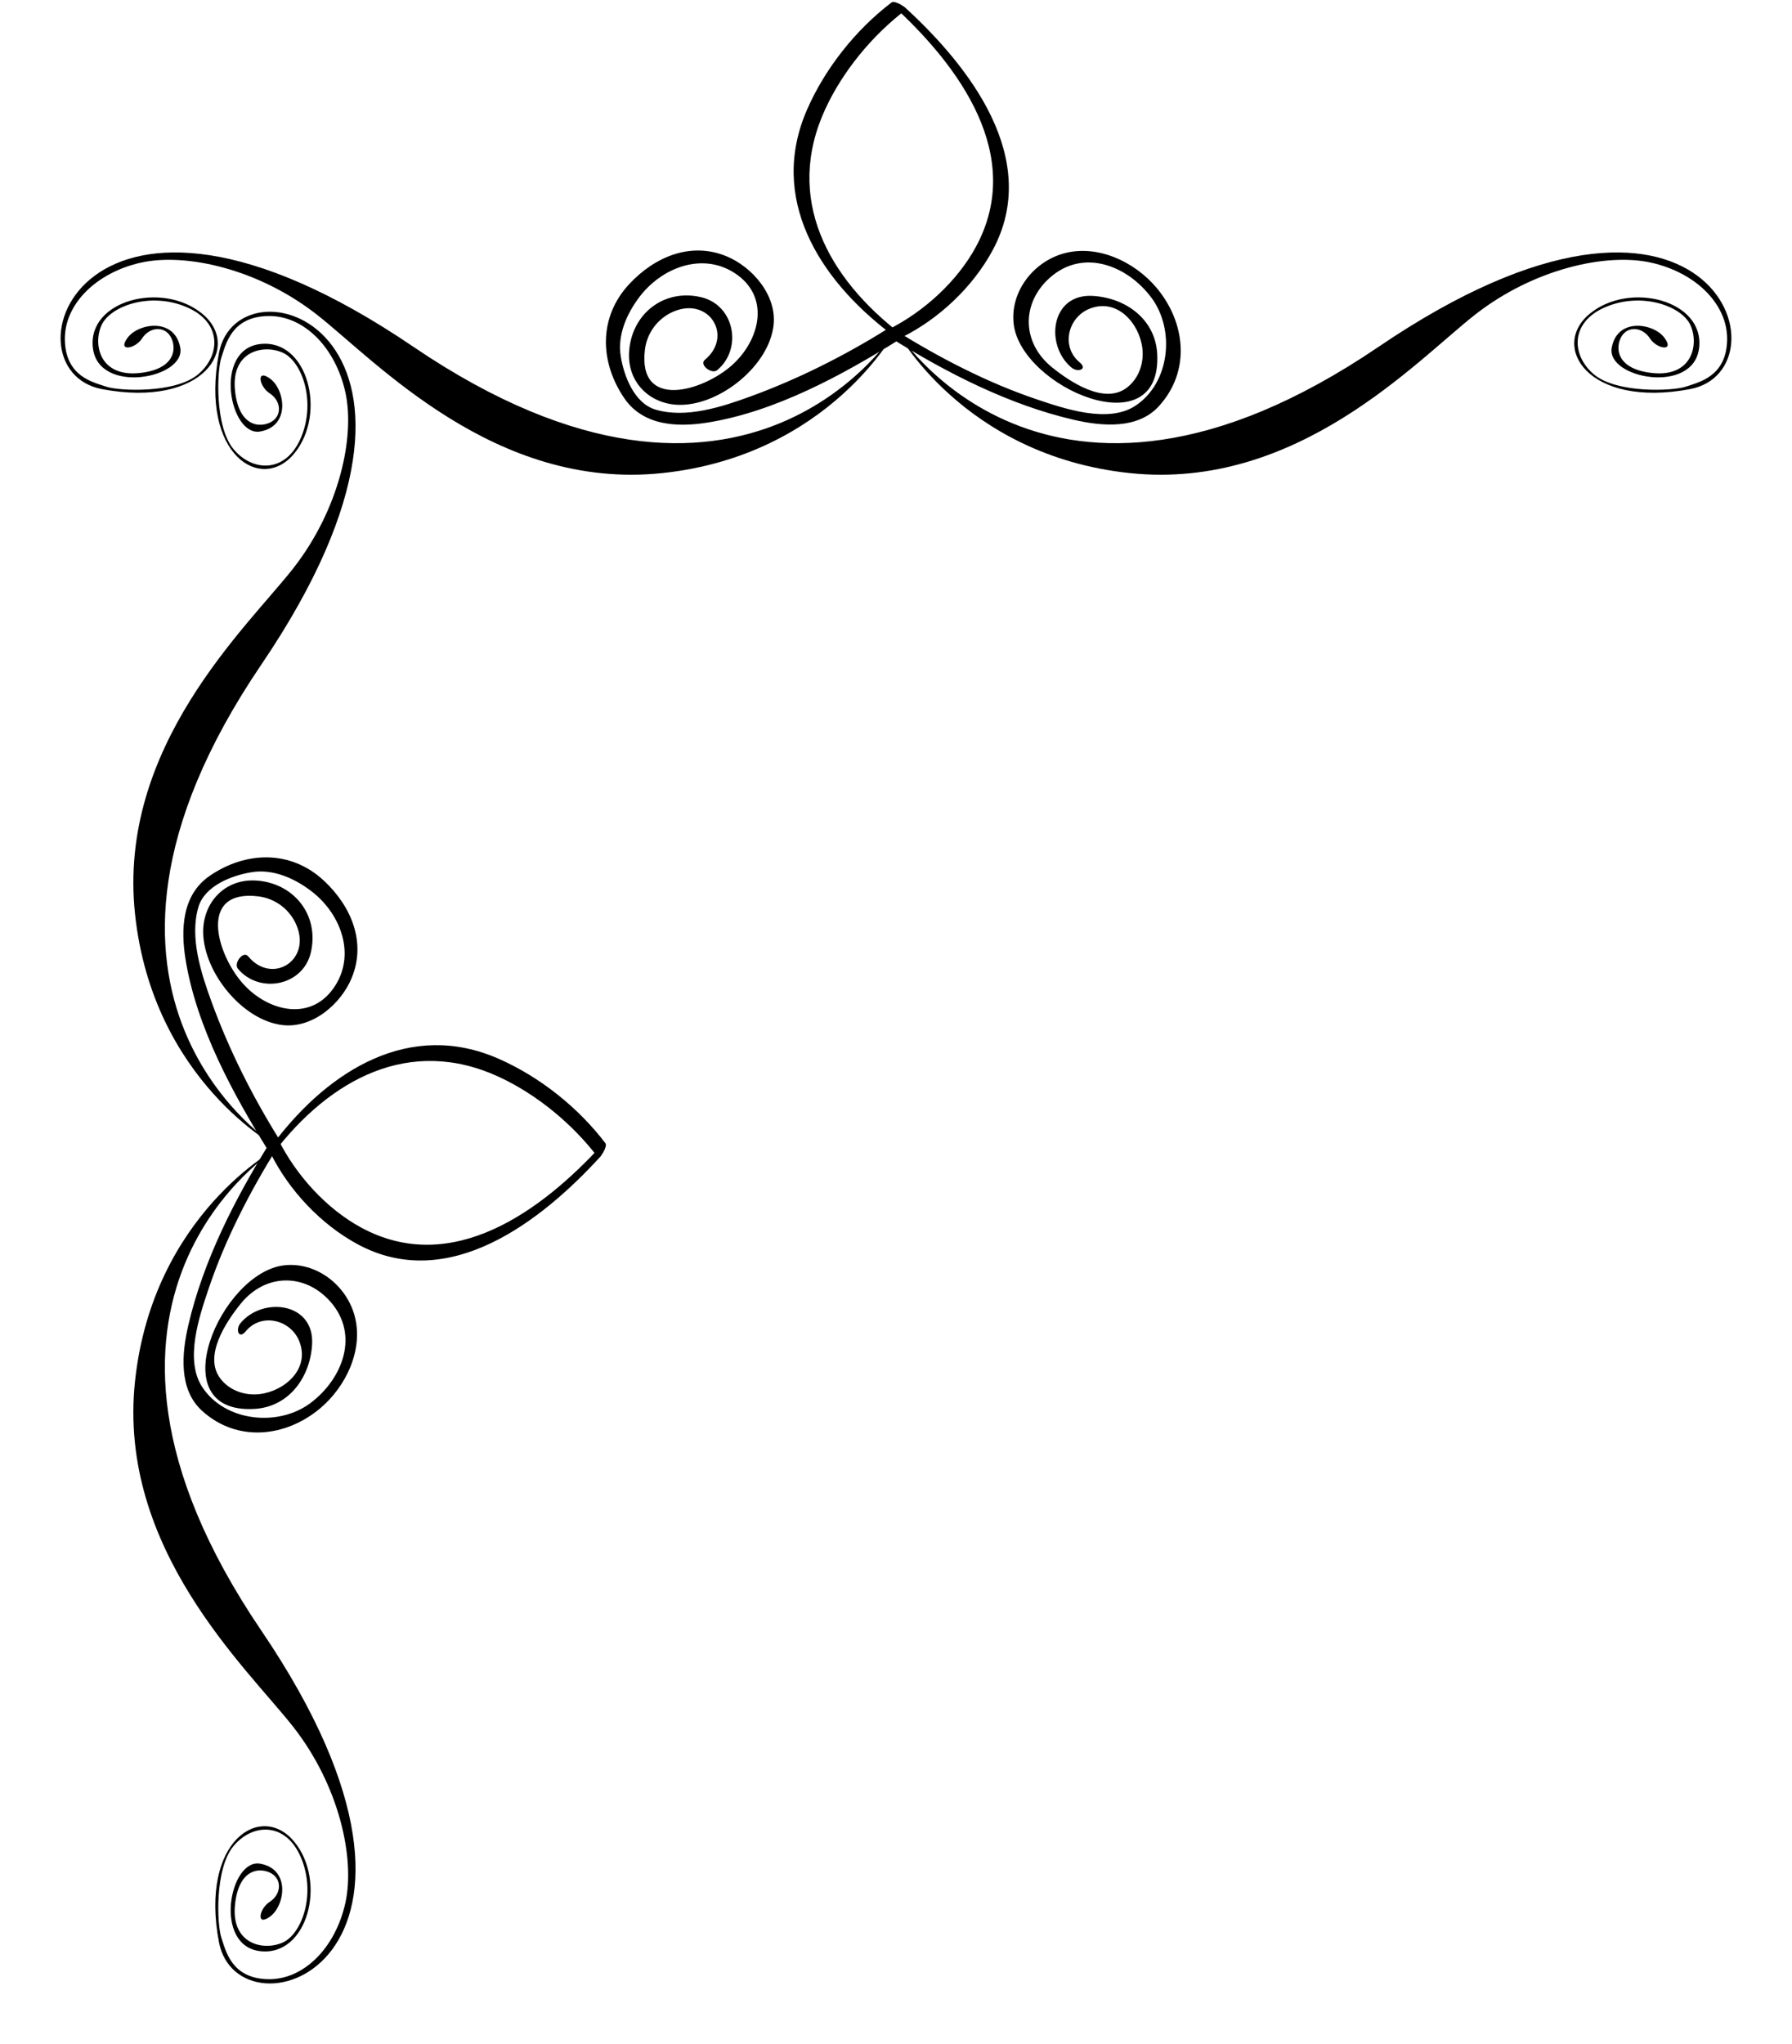
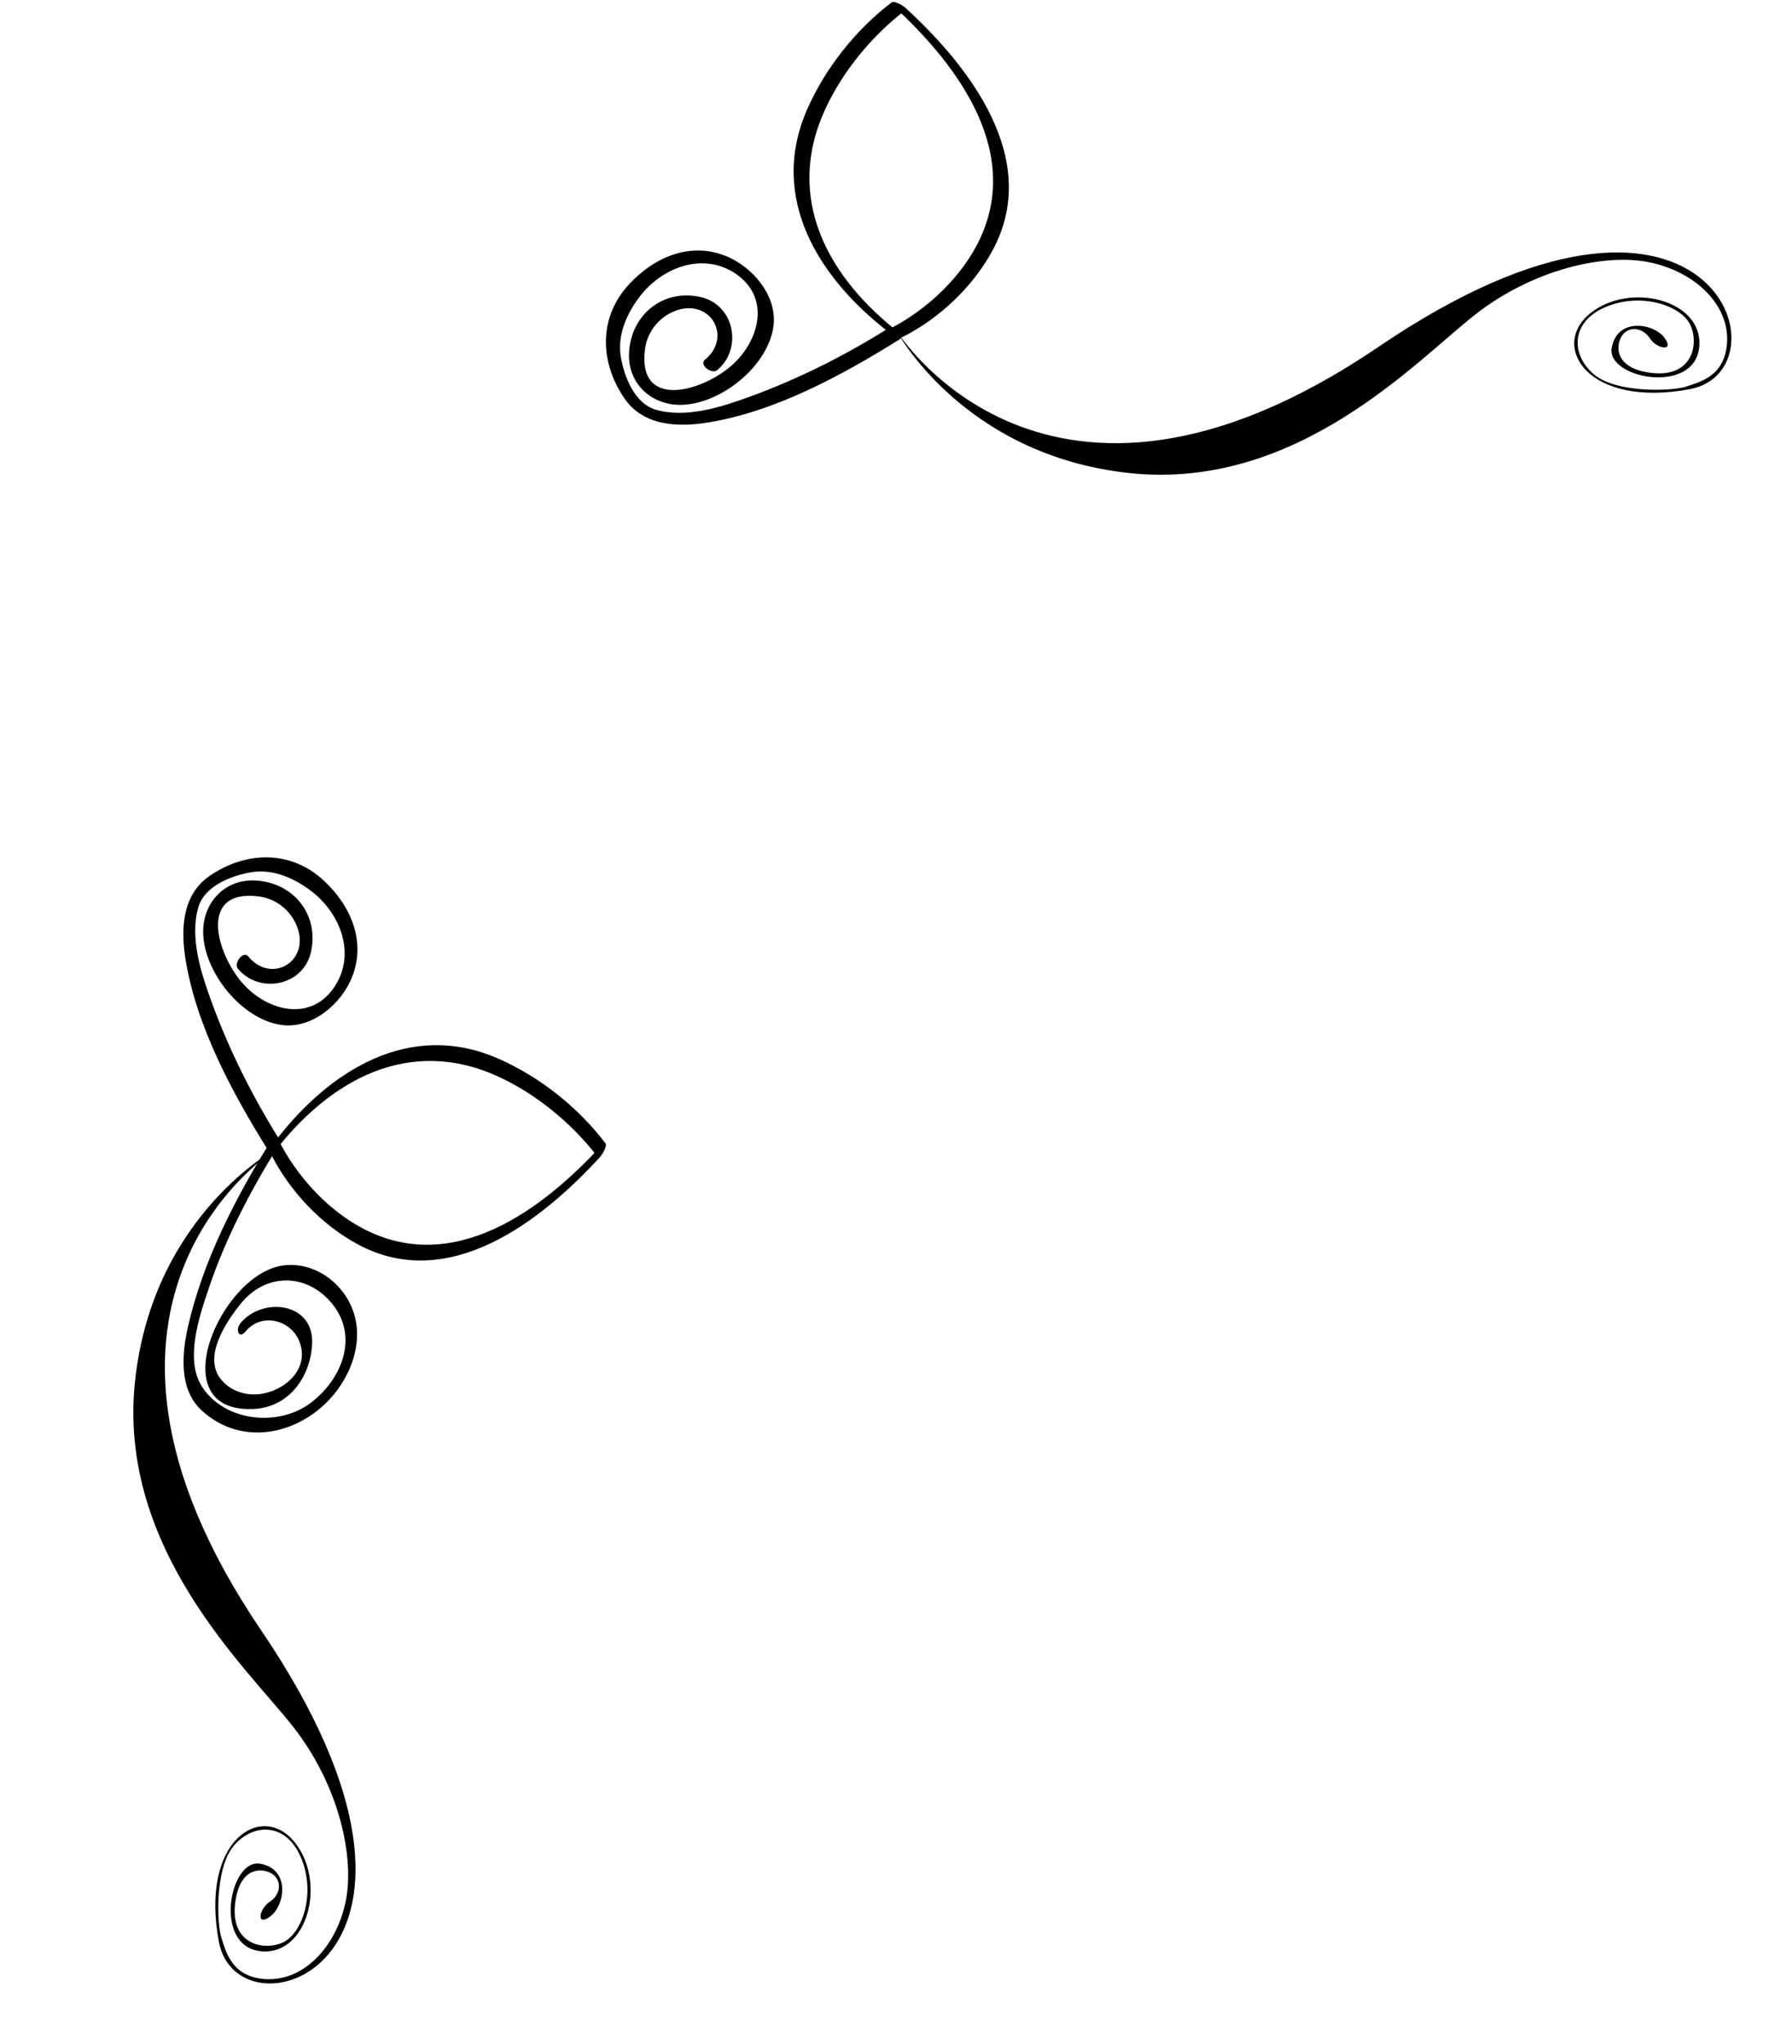
<svg xmlns="http://www.w3.org/2000/svg" fill="#000000" height="373.9" preserveAspectRatio="xMidYMid meet" version="1" viewBox="48.6 31.0 328.0 373.9" width="328" zoomAndPan="magnify">
  <g fill="#000000" id="change1_1">
    <path d="M 159.422 240.148 C 154.418 233.574 147.406 228 139.863 224.684 C 123.625 217.543 108.922 226.801 99.027 239.695 C 98.664 240.168 97.844 241.414 98.164 242.059 C 101.566 248.859 107.391 255.016 114.059 258.617 C 130.727 267.621 147.688 254.422 158.562 242.512 C 158.953 242.082 159.84 239.285 158.887 240.332 C 147.785 252.488 131.391 264.578 114.734 255.582 C 108.355 252.137 102.805 245.996 99.562 239.516 C 99.277 240.301 98.988 241.09 98.703 241.875 C 108.992 228.465 123.574 220.445 139.93 228.004 C 146.848 231.203 153.398 236.613 158.023 242.691 C 158.379 243.156 159.852 240.715 159.422 240.148" fill="inherit" />
    <path d="M 97.992 240.035 C 91.621 250.262 85.801 261.645 83.07 273.426 C 81.871 278.594 81.266 285.16 85.566 289.07 C 92.016 294.938 100.91 293.922 107.215 288.625 C 111.969 284.625 115.195 277.812 113.492 271.648 C 111.941 266.031 106.426 261.785 100.57 262.477 C 88.938 263.852 77.852 289.66 95.105 288.746 C 101.527 288.406 105.41 282.887 105.727 276.891 C 106.137 269.223 96.668 268.156 92.605 273.066 C 91.664 274.203 92.289 276.094 93.574 274.547 C 96.445 271.074 101.809 272.418 103.375 276.355 C 105.41 281.461 100.656 285.477 96.176 286.023 C 93.43 286.359 90.617 285.395 88.93 283.18 C 85.777 279.043 90.043 272.754 92.609 269.555 C 97.121 263.922 104.395 263.832 109.07 269.117 C 114.441 275.199 111.32 283.246 105.426 287.668 C 99.555 292.066 89.766 291.105 85.602 284.715 C 82.355 279.734 85.102 271.742 86.797 266.715 C 89.84 257.68 94.371 248.938 99.41 240.852 C 100.375 239.305 98.945 238.508 97.992 240.035" fill="inherit" />
    <path d="M 99.652 239.324 C 94.746 231.445 90.508 223.008 87.328 214.293 C 85.414 209.047 83.266 202.5 84.918 196.926 C 86.07 193.039 91.035 191.145 94.633 190.559 C 98.543 189.918 102.406 191.633 105.453 193.922 C 110.805 197.93 113.727 205.254 110.023 211.207 C 105.75 218.074 97.672 216.082 93.078 210.953 C 88.23 205.543 84.789 193.621 95.902 194.98 C 99.047 195.363 101.734 197.445 102.91 200.352 C 105.527 206.805 98.328 211.145 94.039 205.961 C 93.105 204.832 91.328 207.223 92.137 208.203 C 96.016 212.887 104.074 211.414 105.5 205.223 C 107.094 198.301 102.273 192.441 95.379 192.078 C 89.695 191.777 85.695 196.148 85.789 201.633 C 85.918 208.926 92.977 217.66 100.316 218.523 C 105.797 219.172 111.031 214.66 112.992 209.855 C 115.656 203.328 112.875 196.785 107.934 192.152 C 101.848 186.445 93.633 186.695 87.016 191.199 C 81.902 194.684 81.664 201 82.57 206.562 C 84.574 218.875 91.207 231.062 97.75 241.566 C 98.496 242.766 100.328 240.406 99.652 239.324" fill="inherit" />
-     <path d="M 99.48 240.938 C 99.48 240.938 55.016 213.605 96.414 152.605 C 137.812 91.605 92.199 76.938 88.672 95.605 C 85.145 114.27 96.477 121.27 102.48 113.938 C 108.48 106.605 104.891 92.938 96.227 93.938 C 87.562 94.938 90.641 110.938 96.227 109.938 C 101.812 108.938 100.75 102.312 98.094 100.312 C 95.438 98.312 96 101.688 97.938 102.938 C 99.875 104.188 100.25 106.562 98.688 107.875 C 97.125 109.188 92.438 109.875 91.625 102.562 C 90.812 95.25 96.75 93.938 100.312 95.5 C 103.875 97.062 106.5 104.438 103.688 111.062 C 100.875 117.688 94.75 117.312 91.312 113.125 C 87.875 108.938 88.312 98.75 89.125 96.375 C 89.938 94 90.938 89 97.562 88.812 C 104.188 88.625 110 94.57 111.812 102.75 C 113.625 110.926 110.688 124.25 102.25 135 C 93.812 145.75 70.062 167.562 73.312 198.188 C 76.562 228.812 99.48 240.938 99.48 240.938" fill="inherit" />
    <path d="M 99.48 240.938 C 99.48 240.938 55.016 268.27 96.414 329.27 C 137.812 390.27 92.199 404.938 88.672 386.27 C 85.145 367.605 96.477 360.605 102.48 367.938 C 108.48 375.27 104.891 388.938 96.227 387.938 C 87.562 386.938 90.641 370.938 96.227 371.938 C 101.812 372.938 100.75 379.562 98.094 381.562 C 95.438 383.562 96 380.188 97.938 378.938 C 99.875 377.688 100.25 375.312 98.688 374 C 97.125 372.688 92.438 372 91.625 379.312 C 90.812 386.625 96.75 387.938 100.312 386.375 C 103.875 384.812 106.5 377.438 103.688 370.812 C 100.875 364.188 94.75 364.562 91.312 368.75 C 87.875 372.938 88.312 383.125 89.125 385.5 C 89.938 387.875 90.938 392.875 97.562 393.062 C 104.188 393.25 110 387.305 111.812 379.125 C 113.625 370.945 110.688 357.625 102.25 346.875 C 93.812 336.125 70.062 314.312 73.312 283.688 C 76.562 253.062 99.48 240.938 99.48 240.938" fill="inherit" />
    <path d="M 211.812 31.434 C 205.234 36.434 199.664 43.449 196.348 50.988 C 189.207 67.23 198.461 81.934 211.359 91.828 C 211.828 92.188 213.078 93.012 213.723 92.688 C 220.523 89.289 226.68 83.465 230.281 76.797 C 239.285 60.129 226.086 43.168 214.176 32.293 C 213.746 31.898 210.949 31.012 211.996 31.969 C 224.152 43.07 236.242 59.465 227.246 76.117 C 223.801 82.496 217.66 88.051 211.18 91.289 C 211.965 91.578 212.754 91.863 213.539 92.152 C 200.129 81.863 192.109 67.281 199.668 50.926 C 202.867 44.008 208.277 37.453 214.355 32.828 C 214.82 32.477 212.379 31.004 211.812 31.434" fill="inherit" />
-     <path d="M 211.699 92.859 C 221.926 99.234 233.309 105.055 245.09 107.785 C 250.258 108.984 256.824 109.59 260.734 105.289 C 266.602 98.84 265.586 89.945 260.285 83.641 C 256.289 78.887 249.477 75.656 243.312 77.359 C 237.695 78.91 233.449 84.43 234.141 90.285 C 235.512 101.914 261.32 113.004 260.41 95.746 C 260.07 89.328 254.551 85.445 248.555 85.129 C 240.887 84.719 239.82 94.188 244.73 98.25 C 245.867 99.188 247.758 98.562 246.207 97.281 C 242.738 94.41 244.082 89.047 248.02 87.48 C 253.125 85.445 257.141 90.195 257.688 94.68 C 258.023 97.422 257.059 100.238 254.844 101.926 C 250.707 105.074 244.418 100.809 241.219 98.246 C 235.586 93.73 235.496 86.461 240.781 81.785 C 246.859 76.41 254.91 79.535 259.328 85.43 C 263.73 91.297 262.77 101.09 256.379 105.254 C 251.398 108.5 243.406 105.75 238.375 104.059 C 229.34 101.012 220.602 96.484 212.516 91.445 C 210.969 90.48 210.172 91.906 211.699 92.859" fill="inherit" />
    <path d="M 210.984 91.199 C 203.109 96.109 194.672 100.348 185.957 103.527 C 180.711 105.441 174.164 107.586 168.59 105.934 C 164.699 104.781 162.809 99.816 162.223 96.219 C 161.582 92.312 163.297 88.449 165.582 85.398 C 169.594 80.051 176.918 77.129 182.871 80.828 C 189.738 85.105 187.742 93.18 182.613 97.777 C 177.207 102.625 165.285 106.066 166.645 94.953 C 167.027 91.809 169.105 89.121 172.016 87.941 C 178.469 85.324 182.809 92.527 177.625 96.812 C 176.496 97.746 178.887 99.527 179.867 98.719 C 184.551 94.84 183.078 86.781 176.887 85.355 C 169.961 83.762 164.105 88.578 163.742 95.477 C 163.441 101.156 167.809 105.16 173.297 105.062 C 180.59 104.938 189.32 97.879 190.188 90.539 C 190.836 85.055 186.324 79.82 181.52 77.859 C 174.992 75.195 168.449 77.98 163.816 82.922 C 158.109 89.008 158.355 97.223 162.863 103.84 C 166.348 108.949 172.664 109.188 178.227 108.285 C 190.539 106.281 202.727 99.648 213.227 93.105 C 214.43 92.355 212.07 90.527 210.984 91.199" fill="inherit" />
-     <path d="M 212.602 91.375 C 212.602 91.375 185.266 135.84 124.266 94.441 C 63.266 53.043 48.602 98.656 67.266 102.184 C 85.934 105.711 92.934 94.375 85.598 88.375 C 78.266 82.375 64.598 85.965 65.598 94.629 C 66.598 103.293 82.598 100.215 81.598 94.629 C 80.598 89.043 73.973 90.105 71.973 92.762 C 69.973 95.418 73.348 94.855 74.598 92.918 C 75.848 90.98 78.223 90.605 79.535 92.168 C 80.848 93.73 81.535 98.418 74.223 99.23 C 66.91 100.043 65.598 94.105 67.16 90.543 C 68.723 86.98 76.098 84.355 82.723 87.168 C 89.348 89.98 88.973 96.105 84.785 99.543 C 80.598 102.98 70.41 102.543 68.035 101.73 C 65.66 100.918 60.66 99.918 60.473 93.293 C 60.285 86.668 66.234 80.855 74.41 79.043 C 82.59 77.23 95.91 80.168 106.66 88.605 C 117.41 97.043 139.227 120.793 169.852 117.543 C 200.477 114.293 212.602 91.375 212.602 91.375" fill="inherit" />
    <path d="M 212.602 91.375 C 212.602 91.375 239.934 135.84 300.934 94.441 C 361.934 53.043 376.602 98.656 357.934 102.184 C 339.27 105.711 332.27 94.375 339.602 88.375 C 346.934 82.375 360.602 85.965 359.602 94.629 C 358.602 103.293 342.602 100.215 343.602 94.629 C 344.602 89.043 351.227 90.105 353.227 92.762 C 355.227 95.418 351.852 94.855 350.602 92.918 C 349.352 90.98 346.977 90.605 345.664 92.168 C 344.352 93.73 343.664 98.418 350.977 99.23 C 358.289 100.043 359.602 94.105 358.039 90.543 C 356.477 86.98 349.102 84.355 342.477 87.168 C 335.852 89.98 336.227 96.105 340.414 99.543 C 344.602 102.98 354.789 102.543 357.164 101.73 C 359.539 100.918 364.539 99.918 364.727 93.293 C 364.914 86.668 358.965 80.855 350.789 79.043 C 342.609 77.23 329.289 80.168 318.539 88.605 C 307.789 97.043 285.977 120.793 255.352 117.543 C 224.727 114.293 212.602 91.375 212.602 91.375" fill="inherit" />
  </g>
</svg>